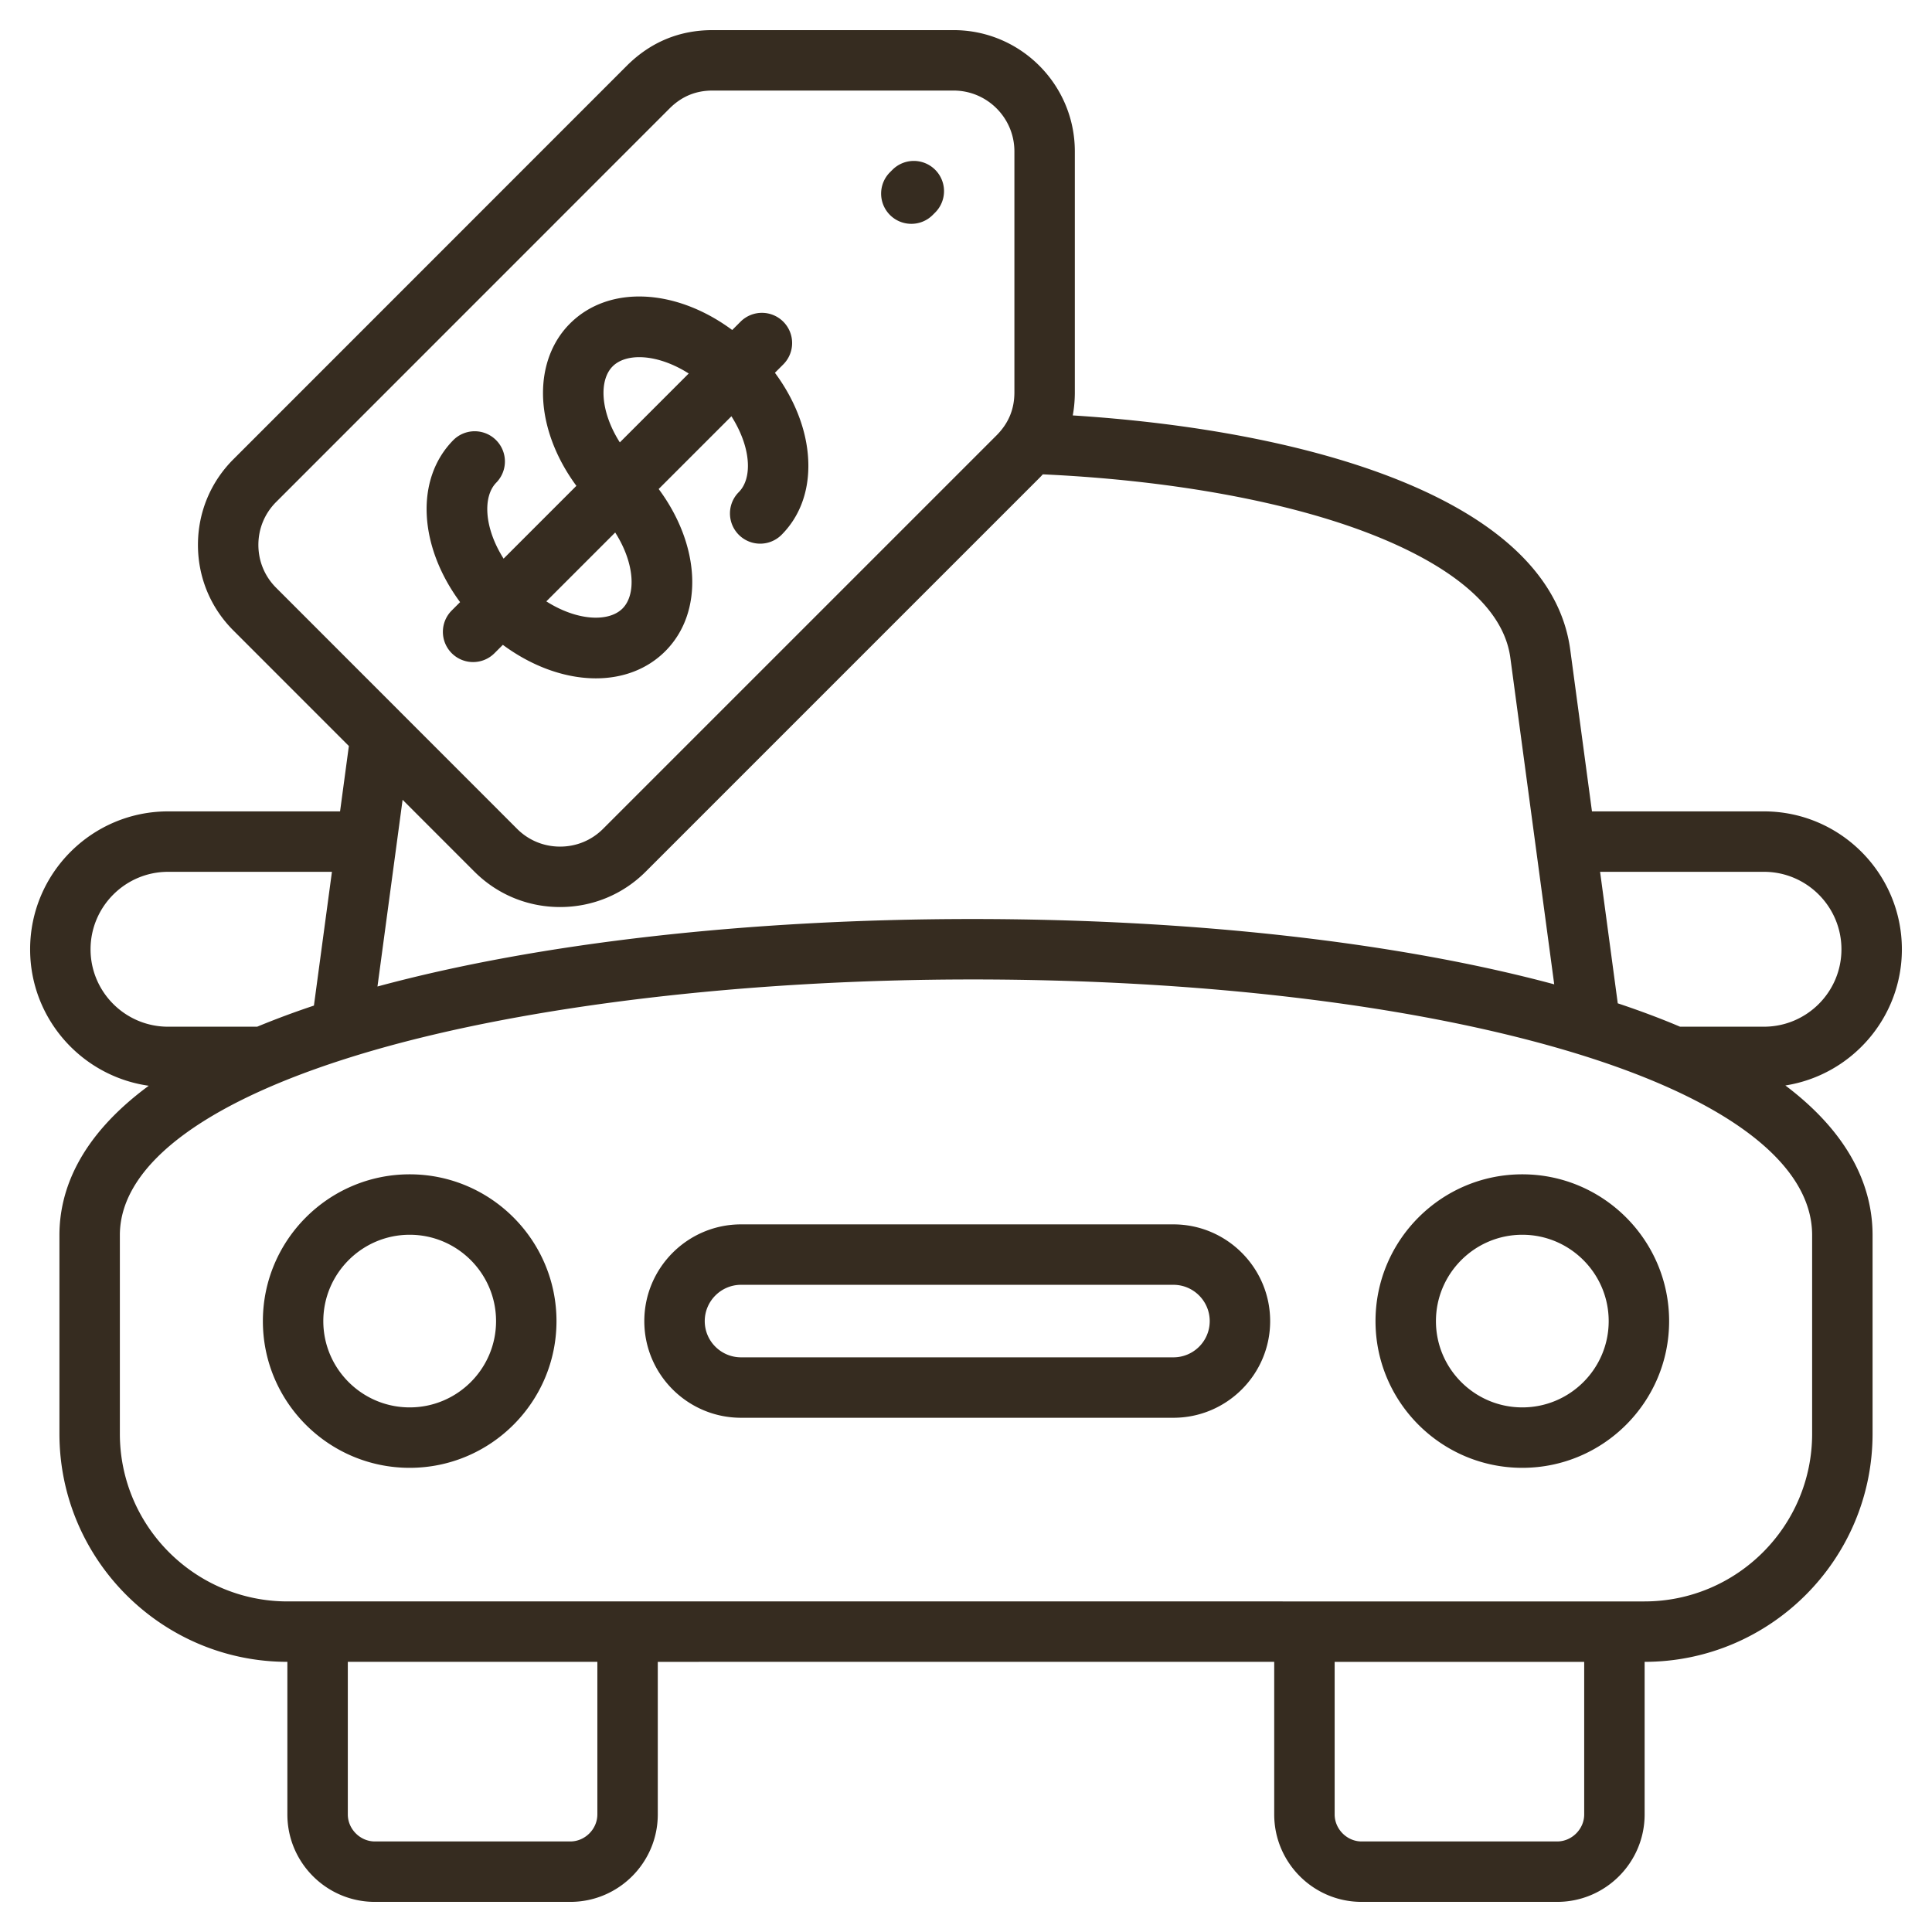
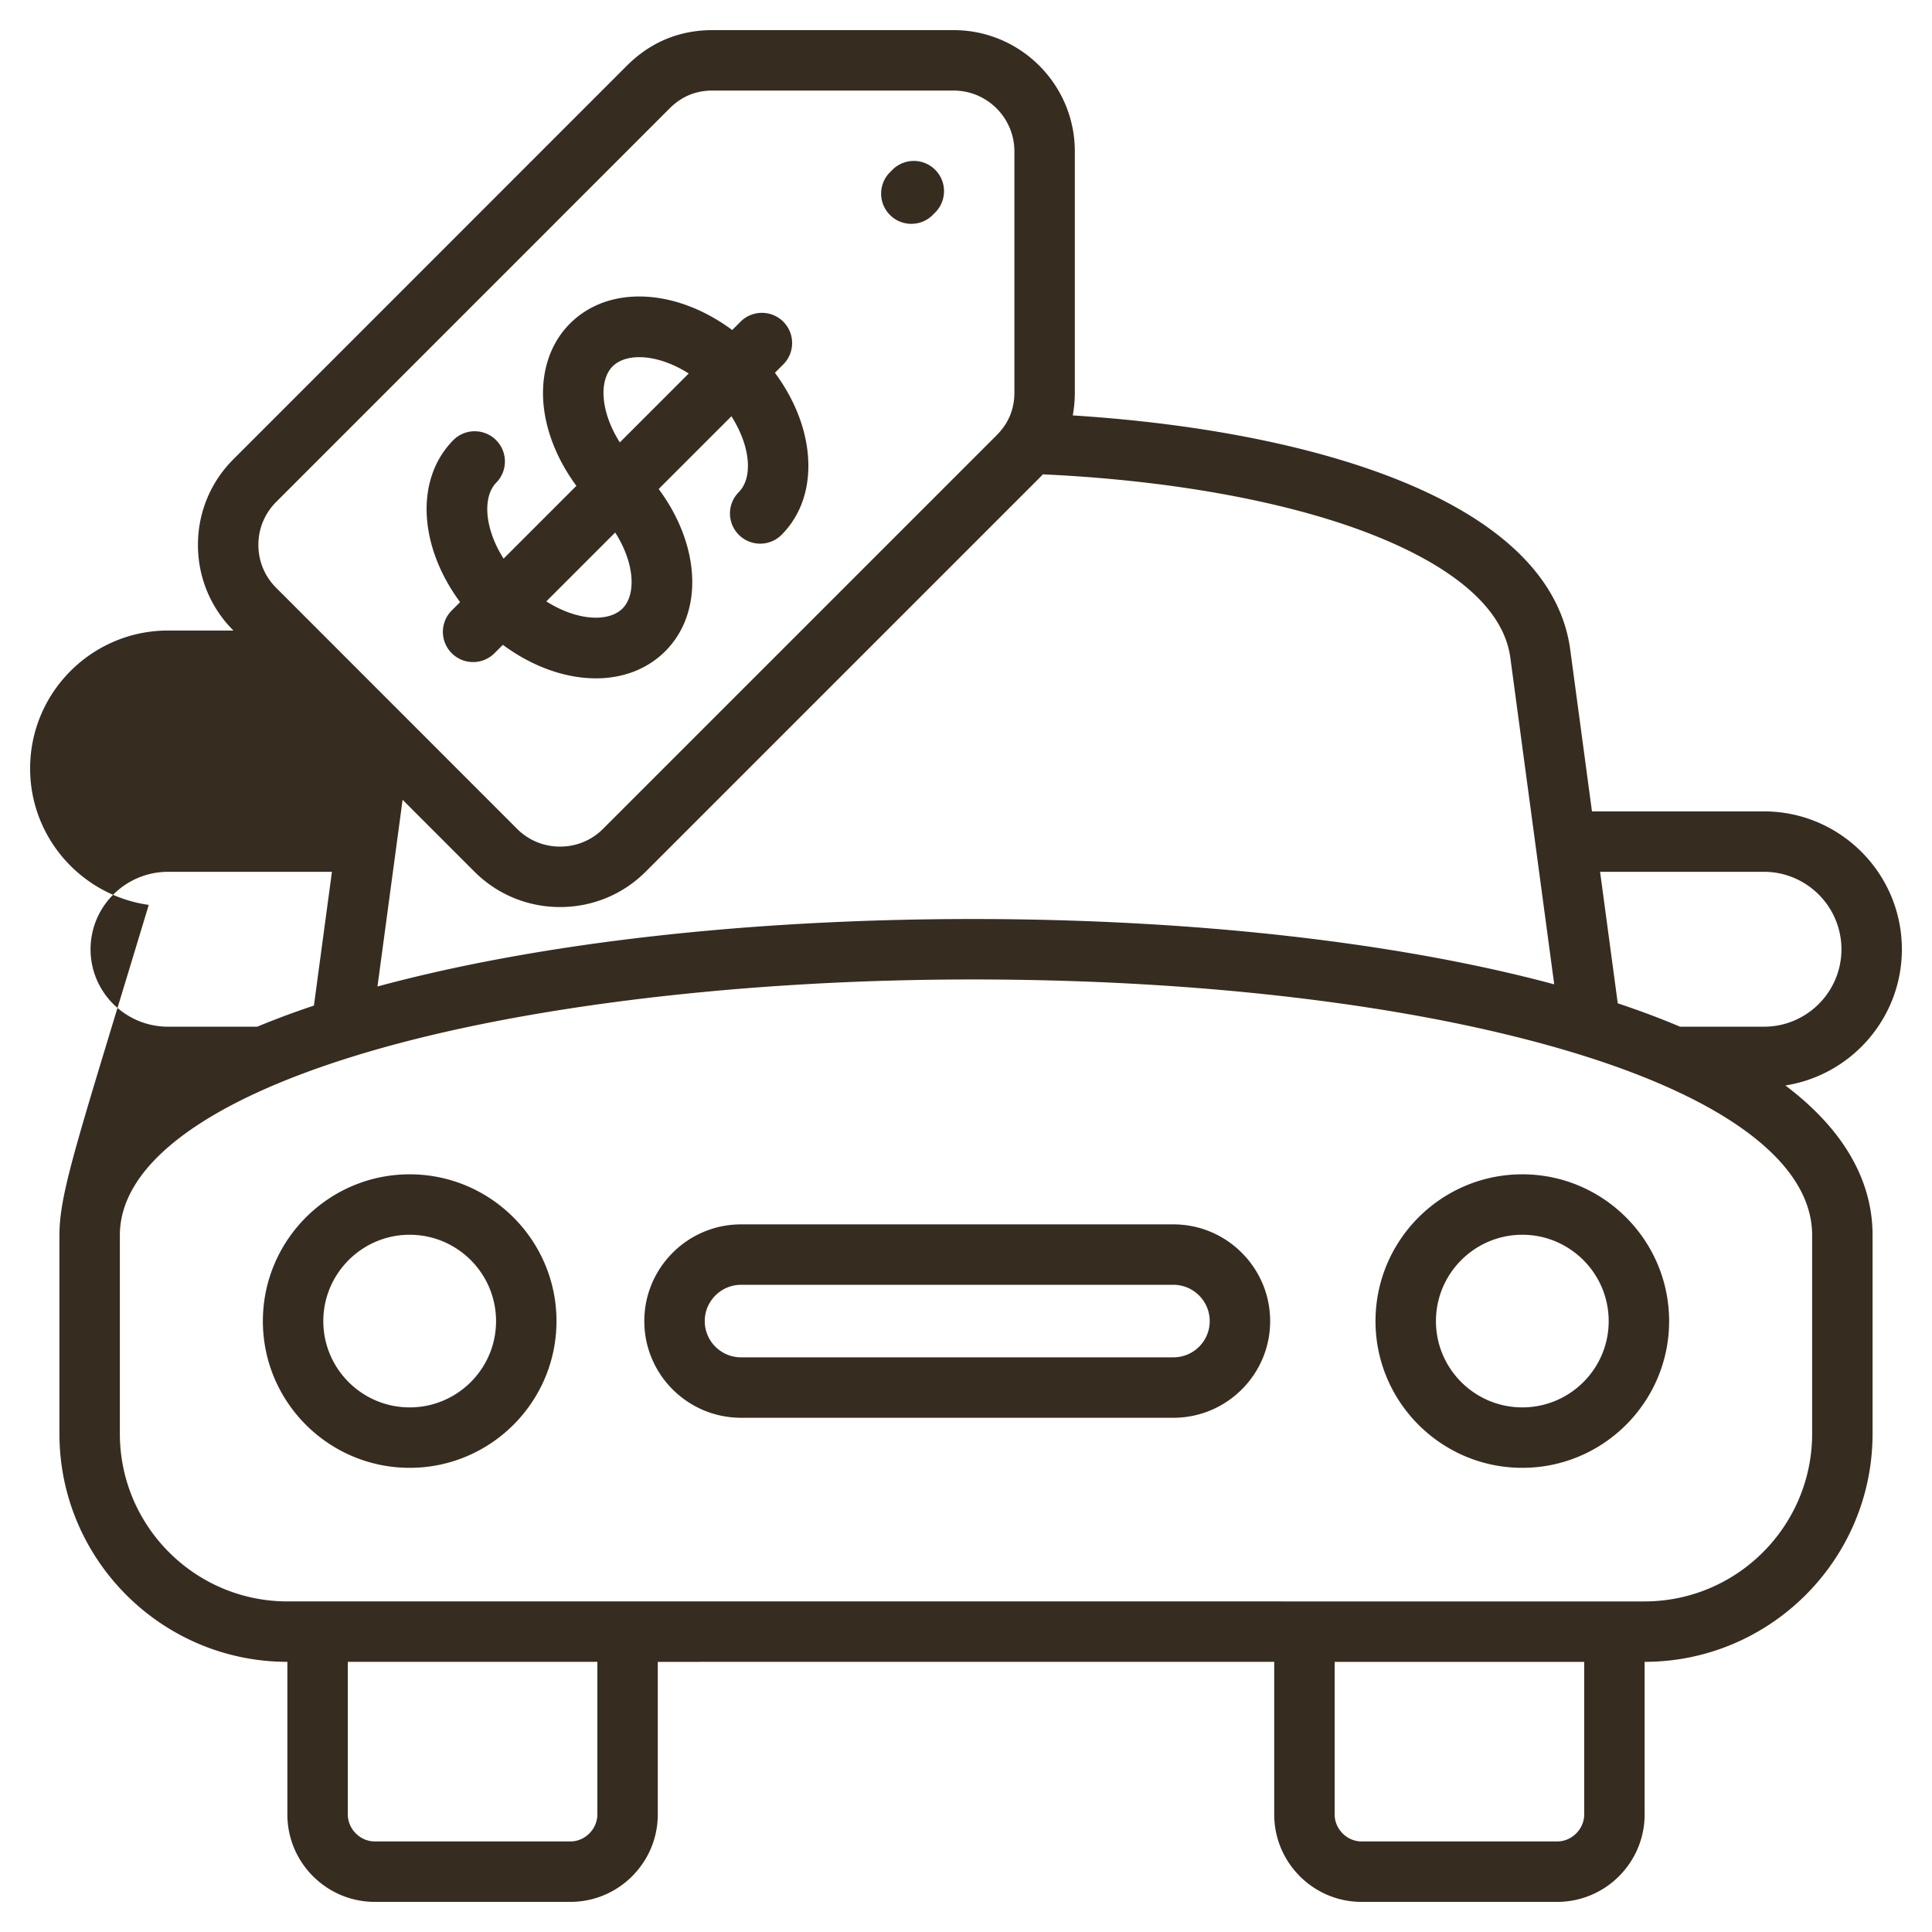
<svg xmlns="http://www.w3.org/2000/svg" version="1.1" width="512" height="512" x="0" y="0" viewBox="0 0 512 512" style="enable-background:new 0 0 512 512" xml:space="preserve" class="">
  <g>
-     <path d="M473.141 287.659c17.469-2.734 30.876-17.871 30.876-36.082 0-20.155-16.397-36.553-36.553-36.553h-45.577l-5.76-42.87c-5.421-40.098-69.677-58.129-131.833-62.064.362-1.97.548-4.008.548-6.113V40.113c0-17.717-14.414-32.13-32.131-32.13h-63.864c-8.785 0-16.416 3.158-22.699 9.404L61.87 121.693c-6.069 6.051-9.412 14.116-9.412 22.707s3.343 16.656 9.402 22.697l30.593 30.607-2.332 17.321H44.535c-20.155 0-36.553 16.397-36.553 36.553 0 18.404 13.696 33.664 31.437 36.159C20.811 301.44 15.75 315.782 15.75 327.32v52.639c0 33.317 27.094 60.425 60.406 60.448v40.438c0 12.778 10.396 23.173 23.173 23.173h51.817c12.777 0 23.173-10.395 23.173-23.173v-40.437H337.68v40.437c0 12.778 10.383 23.173 23.145 23.173h51.846c12.777 0 23.173-10.395 23.173-23.173v-40.438c33.312-.023 60.406-27.13 60.406-60.448V327.32c0-11.587-4.948-25.963-23.109-39.66zm-5.677-56.619c11.324 0 20.537 9.213 20.537 20.537s-9.213 20.509-20.537 20.509h-22.237c-5.019-2.129-10.512-4.199-16.505-6.196l-4.682-34.85h43.425zM68.474 144.4c0-4.304 1.671-8.341 4.714-11.375L177.457 28.728c3.201-3.183 6.928-4.729 11.391-4.729h63.864c8.886 0 16.115 7.229 16.115 16.115v63.865c0 4.456-1.543 8.178-4.717 11.378L159.799 219.668c-3.025 3.025-7.065 4.692-11.374 4.692s-8.35-1.667-11.373-4.69l-63.874-63.903c-3.034-3.024-4.705-7.061-4.705-11.365zm57.253 86.592c6.05 6.05 14.111 9.382 22.699 9.382s16.648-3.332 22.698-9.382l104.314-104.315.018-.018c.312-.314.61-.633.906-.954 32.787 1.511 62.804 6.814 84.87 15.047 16.569 6.182 36.79 17.02 39.023 33.542l11.631 86.562c-41.608-11.178-95.978-17.306-154.151-17.306-59.342 0-115.048 6.336-157.701 17.883l6.661-49.481 19.031 19.039zm-81.191 41.095c-11.324 0-20.537-9.2-20.537-20.509s9.213-20.537 20.537-20.537h43.43l-4.773 35.452a228.368 228.368 0 0 0-15.038 5.594zm113.769 208.758c0 3.879-3.277 7.157-7.157 7.157H99.331c-3.88 0-7.157-3.278-7.157-7.157v-40.437h66.132v40.437zm254.367 7.157h-51.846c-3.864 0-7.129-3.278-7.129-7.157v-40.437h66.132v40.437c0 3.879-3.277 7.157-7.157 7.157zm67.563-108.042c0 24.5-19.933 44.433-44.433 44.433H76.198c-24.5 0-44.433-19.933-44.433-44.433v-52.639c0-19.08 23.95-36.493 67.438-49.031 41.27-11.898 99.053-18.723 158.531-18.723 59.855 0 115.378 6.58 156.339 18.527 42.664 12.444 66.16 29.927 66.16 49.227v52.639zm-76.805-68.754c-21.452 0-38.905 17.453-38.905 38.906s17.453 38.877 38.905 38.877 38.905-17.44 38.905-38.877-17.453-38.906-38.905-38.906zm0 61.767c-12.621 0-22.89-10.255-22.89-22.861s10.269-22.89 22.89-22.89 22.89 10.269 22.89 22.89-10.269 22.861-22.89 22.861zm-294.859-61.767c-21.452 0-38.905 17.453-38.905 38.906s17.453 38.877 38.905 38.877 38.905-17.44 38.905-38.877-17.453-38.906-38.905-38.906zm0 61.767c-12.621 0-22.89-10.255-22.89-22.861s10.269-22.89 22.89-22.89 22.89 10.269 22.89 22.89-10.269 22.861-22.89 22.861zm202.394-48.5H196.389c-14.138 0-25.64 11.501-25.64 25.639s11.502 25.611 25.64 25.611h114.576c14.138 0 25.64-11.489 25.64-25.611s-11.502-25.639-25.64-25.639zm0 35.234H196.389c-5.307 0-9.624-4.304-9.624-9.595s4.317-9.624 9.624-9.624h114.576c5.307 0 9.624 4.317 9.624 9.624s-4.317 9.595-9.624 9.595zm-153.052-179.94c7.042 0 13.524-2.34 18.369-7.169 10.344-10.345 9.272-28.177-1.724-43.006l19.278-19.278c2.776 4.376 4.376 9.045 4.373 13.155-.002 2.07-.43 4.961-2.457 6.982a8.008 8.008 0 0 0 11.304 11.345c4.684-4.667 7.162-11 7.168-18.313.007-8.308-3.167-16.999-8.864-24.693l2.216-2.216a8.007 8.007 0 0 0 0-11.325 8.007 8.007 0 0 0-11.324 0l-2.207 2.207c-14.823-10.987-32.655-12.048-43.006-1.697-5.944 5.944-8.338 14.89-6.565 24.542 1.168 6.358 4.045 12.715 8.275 18.451l-19.292 19.292c-5.202-8.201-5.55-16.52-1.897-20.185a8.009 8.009 0 0 0-11.344-11.306c-10.319 10.353-9.255 28.185 1.713 43.018l-2.213 2.213a8.007 8.007 0 0 0 5.662 13.67c2.05 0 4.099-.782 5.662-2.345l2.22-2.22c7.892 5.836 16.634 8.879 24.651 8.879zm7.054-18.503c-3.667 3.655-11.99 3.306-20.186-1.894l18.253-18.253c5.22 8.195 5.579 16.501 1.933 20.148zm-2.603-64.181c3.659-3.658 11.966-3.311 20.155 1.898l-18.257 18.257c-5.209-8.19-5.556-16.497-1.898-20.155zm73.486-40.112a8.007 8.007 0 0 1 .004-11.325l.709-.708a8.008 8.008 0 0 1 11.32 11.329l-.709.708c-1.563 1.562-3.611 2.343-5.66 2.343s-4.101-.782-5.664-2.347z" fill="#362c20" opacity="1" data-original="#000000" class="" />
+     <path d="M473.141 287.659c17.469-2.734 30.876-17.871 30.876-36.082 0-20.155-16.397-36.553-36.553-36.553h-45.577l-5.76-42.87c-5.421-40.098-69.677-58.129-131.833-62.064.362-1.97.548-4.008.548-6.113V40.113c0-17.717-14.414-32.13-32.131-32.13h-63.864c-8.785 0-16.416 3.158-22.699 9.404L61.87 121.693c-6.069 6.051-9.412 14.116-9.412 22.707s3.343 16.656 9.402 22.697H44.535c-20.155 0-36.553 16.397-36.553 36.553 0 18.404 13.696 33.664 31.437 36.159C20.811 301.44 15.75 315.782 15.75 327.32v52.639c0 33.317 27.094 60.425 60.406 60.448v40.438c0 12.778 10.396 23.173 23.173 23.173h51.817c12.777 0 23.173-10.395 23.173-23.173v-40.437H337.68v40.437c0 12.778 10.383 23.173 23.145 23.173h51.846c12.777 0 23.173-10.395 23.173-23.173v-40.438c33.312-.023 60.406-27.13 60.406-60.448V327.32c0-11.587-4.948-25.963-23.109-39.66zm-5.677-56.619c11.324 0 20.537 9.213 20.537 20.537s-9.213 20.509-20.537 20.509h-22.237c-5.019-2.129-10.512-4.199-16.505-6.196l-4.682-34.85h43.425zM68.474 144.4c0-4.304 1.671-8.341 4.714-11.375L177.457 28.728c3.201-3.183 6.928-4.729 11.391-4.729h63.864c8.886 0 16.115 7.229 16.115 16.115v63.865c0 4.456-1.543 8.178-4.717 11.378L159.799 219.668c-3.025 3.025-7.065 4.692-11.374 4.692s-8.35-1.667-11.373-4.69l-63.874-63.903c-3.034-3.024-4.705-7.061-4.705-11.365zm57.253 86.592c6.05 6.05 14.111 9.382 22.699 9.382s16.648-3.332 22.698-9.382l104.314-104.315.018-.018c.312-.314.61-.633.906-.954 32.787 1.511 62.804 6.814 84.87 15.047 16.569 6.182 36.79 17.02 39.023 33.542l11.631 86.562c-41.608-11.178-95.978-17.306-154.151-17.306-59.342 0-115.048 6.336-157.701 17.883l6.661-49.481 19.031 19.039zm-81.191 41.095c-11.324 0-20.537-9.2-20.537-20.509s9.213-20.537 20.537-20.537h43.43l-4.773 35.452a228.368 228.368 0 0 0-15.038 5.594zm113.769 208.758c0 3.879-3.277 7.157-7.157 7.157H99.331c-3.88 0-7.157-3.278-7.157-7.157v-40.437h66.132v40.437zm254.367 7.157h-51.846c-3.864 0-7.129-3.278-7.129-7.157v-40.437h66.132v40.437c0 3.879-3.277 7.157-7.157 7.157zm67.563-108.042c0 24.5-19.933 44.433-44.433 44.433H76.198c-24.5 0-44.433-19.933-44.433-44.433v-52.639c0-19.08 23.95-36.493 67.438-49.031 41.27-11.898 99.053-18.723 158.531-18.723 59.855 0 115.378 6.58 156.339 18.527 42.664 12.444 66.16 29.927 66.16 49.227v52.639zm-76.805-68.754c-21.452 0-38.905 17.453-38.905 38.906s17.453 38.877 38.905 38.877 38.905-17.44 38.905-38.877-17.453-38.906-38.905-38.906zm0 61.767c-12.621 0-22.89-10.255-22.89-22.861s10.269-22.89 22.89-22.89 22.89 10.269 22.89 22.89-10.269 22.861-22.89 22.861zm-294.859-61.767c-21.452 0-38.905 17.453-38.905 38.906s17.453 38.877 38.905 38.877 38.905-17.44 38.905-38.877-17.453-38.906-38.905-38.906zm0 61.767c-12.621 0-22.89-10.255-22.89-22.861s10.269-22.89 22.89-22.89 22.89 10.269 22.89 22.89-10.269 22.861-22.89 22.861zm202.394-48.5H196.389c-14.138 0-25.64 11.501-25.64 25.639s11.502 25.611 25.64 25.611h114.576c14.138 0 25.64-11.489 25.64-25.611s-11.502-25.639-25.64-25.639zm0 35.234H196.389c-5.307 0-9.624-4.304-9.624-9.595s4.317-9.624 9.624-9.624h114.576c5.307 0 9.624 4.317 9.624 9.624s-4.317 9.595-9.624 9.595zm-153.052-179.94c7.042 0 13.524-2.34 18.369-7.169 10.344-10.345 9.272-28.177-1.724-43.006l19.278-19.278c2.776 4.376 4.376 9.045 4.373 13.155-.002 2.07-.43 4.961-2.457 6.982a8.008 8.008 0 0 0 11.304 11.345c4.684-4.667 7.162-11 7.168-18.313.007-8.308-3.167-16.999-8.864-24.693l2.216-2.216a8.007 8.007 0 0 0 0-11.325 8.007 8.007 0 0 0-11.324 0l-2.207 2.207c-14.823-10.987-32.655-12.048-43.006-1.697-5.944 5.944-8.338 14.89-6.565 24.542 1.168 6.358 4.045 12.715 8.275 18.451l-19.292 19.292c-5.202-8.201-5.55-16.52-1.897-20.185a8.009 8.009 0 0 0-11.344-11.306c-10.319 10.353-9.255 28.185 1.713 43.018l-2.213 2.213a8.007 8.007 0 0 0 5.662 13.67c2.05 0 4.099-.782 5.662-2.345l2.22-2.22c7.892 5.836 16.634 8.879 24.651 8.879zm7.054-18.503c-3.667 3.655-11.99 3.306-20.186-1.894l18.253-18.253c5.22 8.195 5.579 16.501 1.933 20.148zm-2.603-64.181c3.659-3.658 11.966-3.311 20.155 1.898l-18.257 18.257c-5.209-8.19-5.556-16.497-1.898-20.155zm73.486-40.112a8.007 8.007 0 0 1 .004-11.325l.709-.708a8.008 8.008 0 0 1 11.32 11.329l-.709.708c-1.563 1.562-3.611 2.343-5.66 2.343s-4.101-.782-5.664-2.347z" fill="#362c20" opacity="1" data-original="#000000" class="" />
  </g>
</svg>